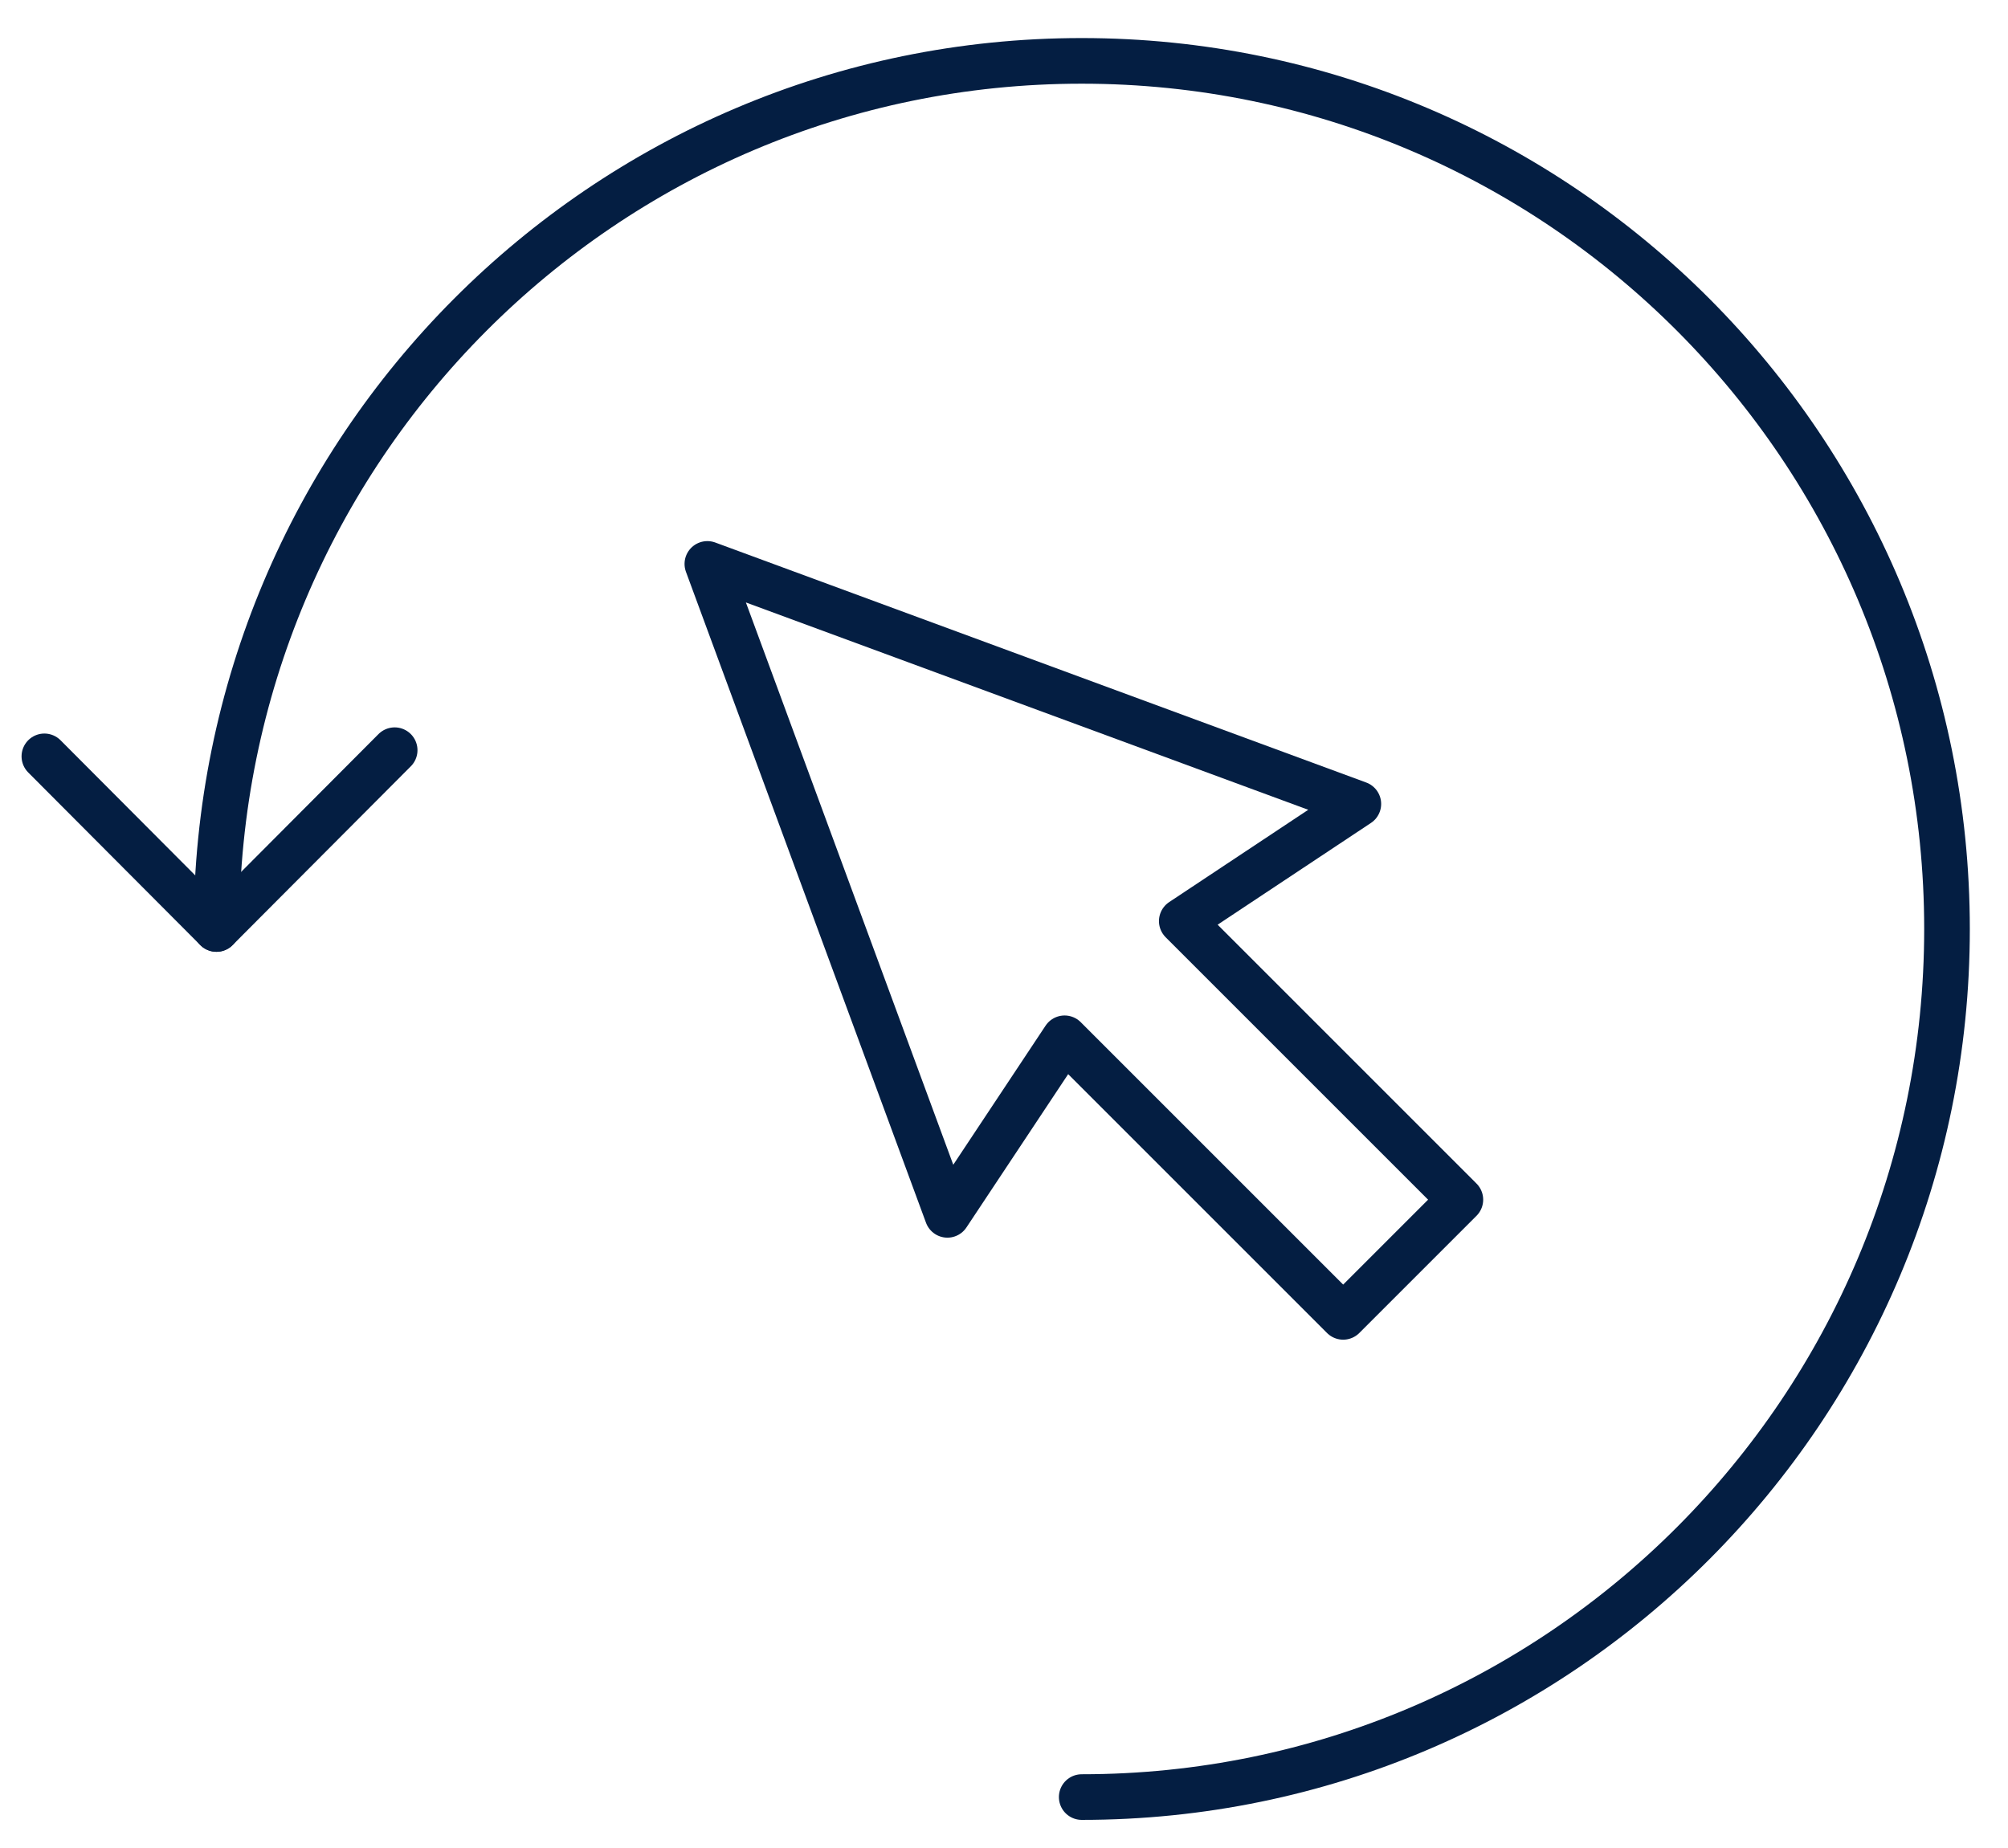
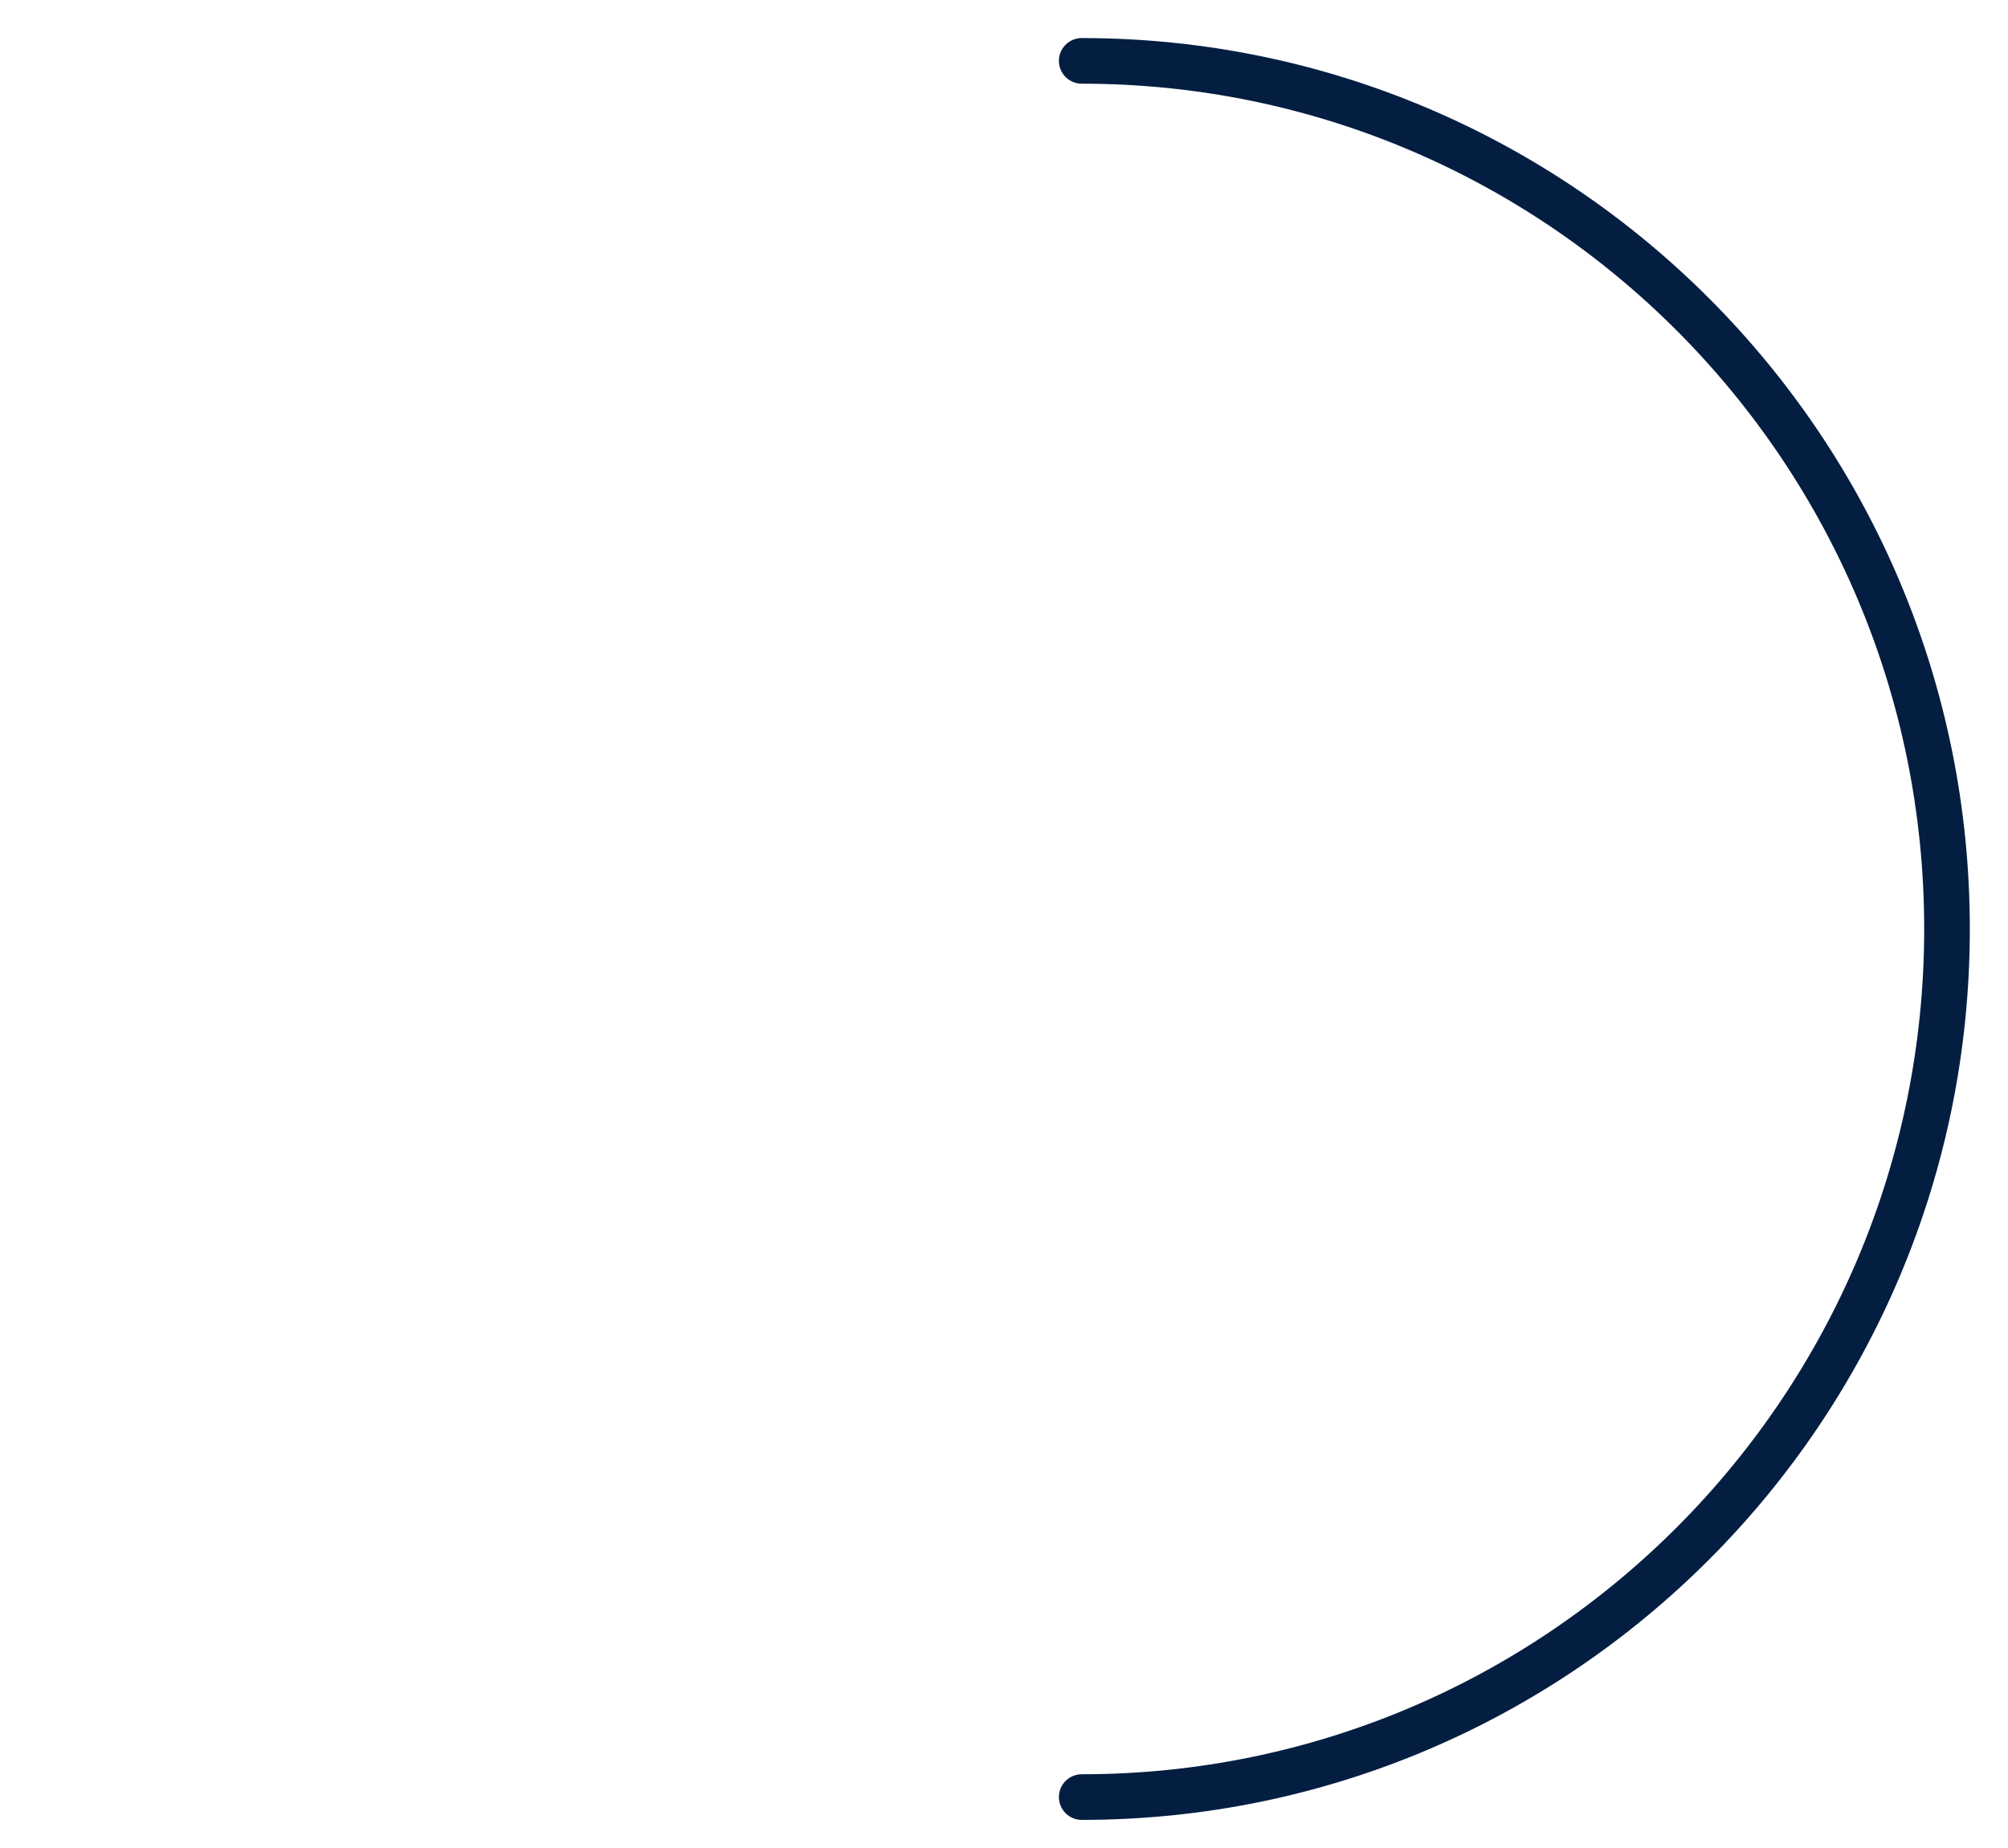
<svg xmlns="http://www.w3.org/2000/svg" width="88" height="81" viewBox="0 0 88 81" fill="none">
-   <path d="M47.406 78.763C68.349 78.763 85.327 61.729 85.327 40.715C85.327 19.702 68.35 2.668 47.406 2.668C26.463 2.668 9.486 19.703 9.486 40.716" stroke="#041E42" stroke-width="2" stroke-miterlimit="10" stroke-linecap="round" />
-   <path d="M1.945 33.15L9.486 40.716L17.296 32.88" stroke="#041E42" stroke-width="2" stroke-linecap="round" stroke-linejoin="round" />
-   <path d="M59.529 35.235L31 24.716L41.52 53.245L46.655 45.507L58.864 57.716L64 52.58L51.791 40.371L59.529 35.235Z" stroke="#041E42" stroke-width="2" stroke-linecap="round" stroke-linejoin="round" />
+   <path d="M47.406 78.763C68.349 78.763 85.327 61.729 85.327 40.715C85.327 19.702 68.35 2.668 47.406 2.668" stroke="#041E42" stroke-width="2" stroke-miterlimit="10" stroke-linecap="round" />
</svg>